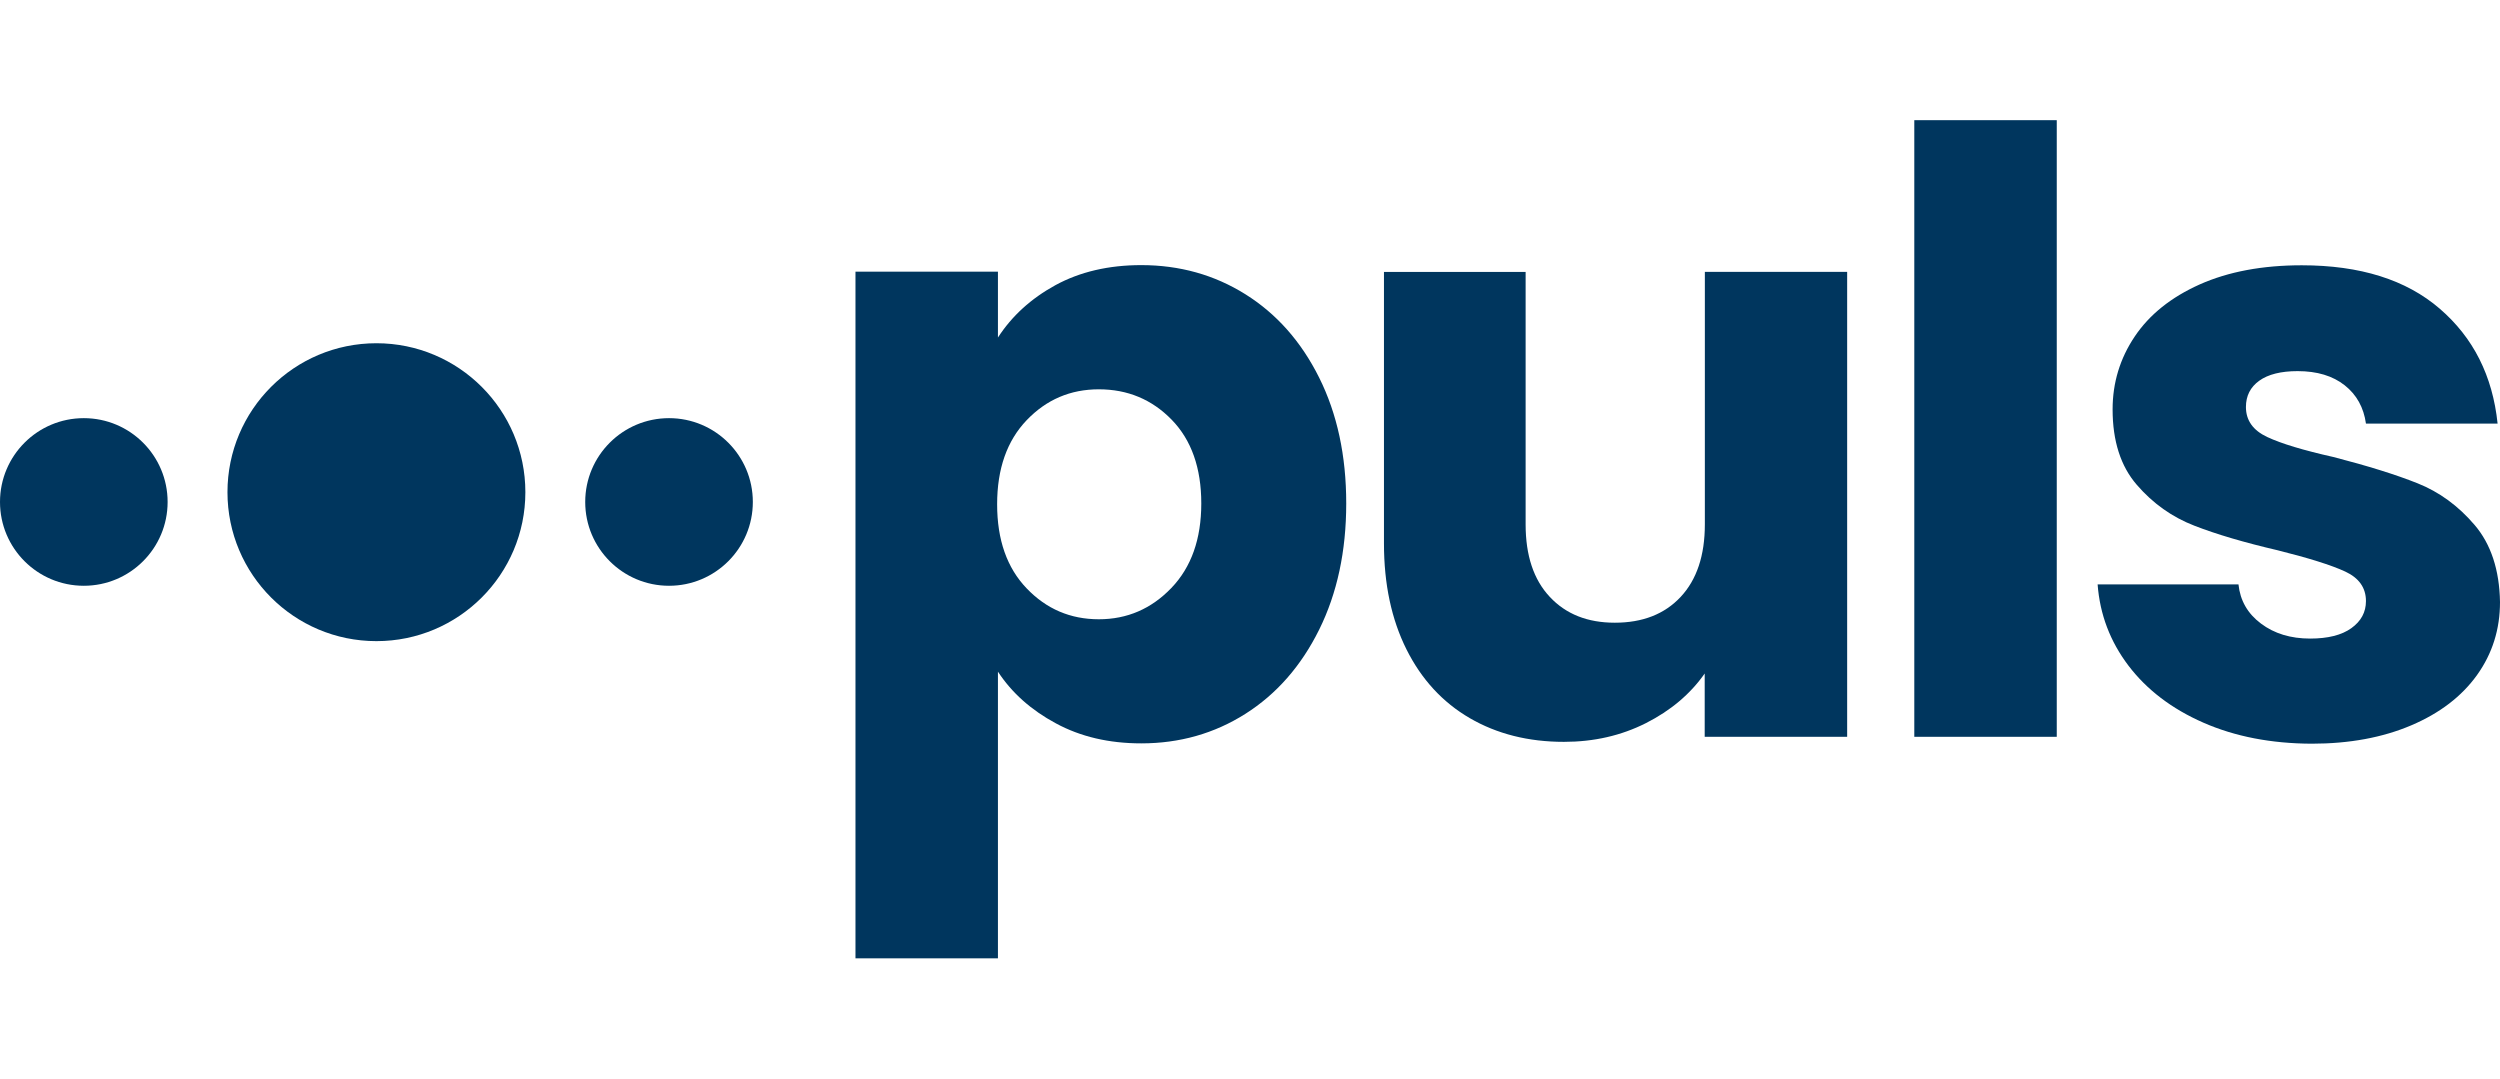
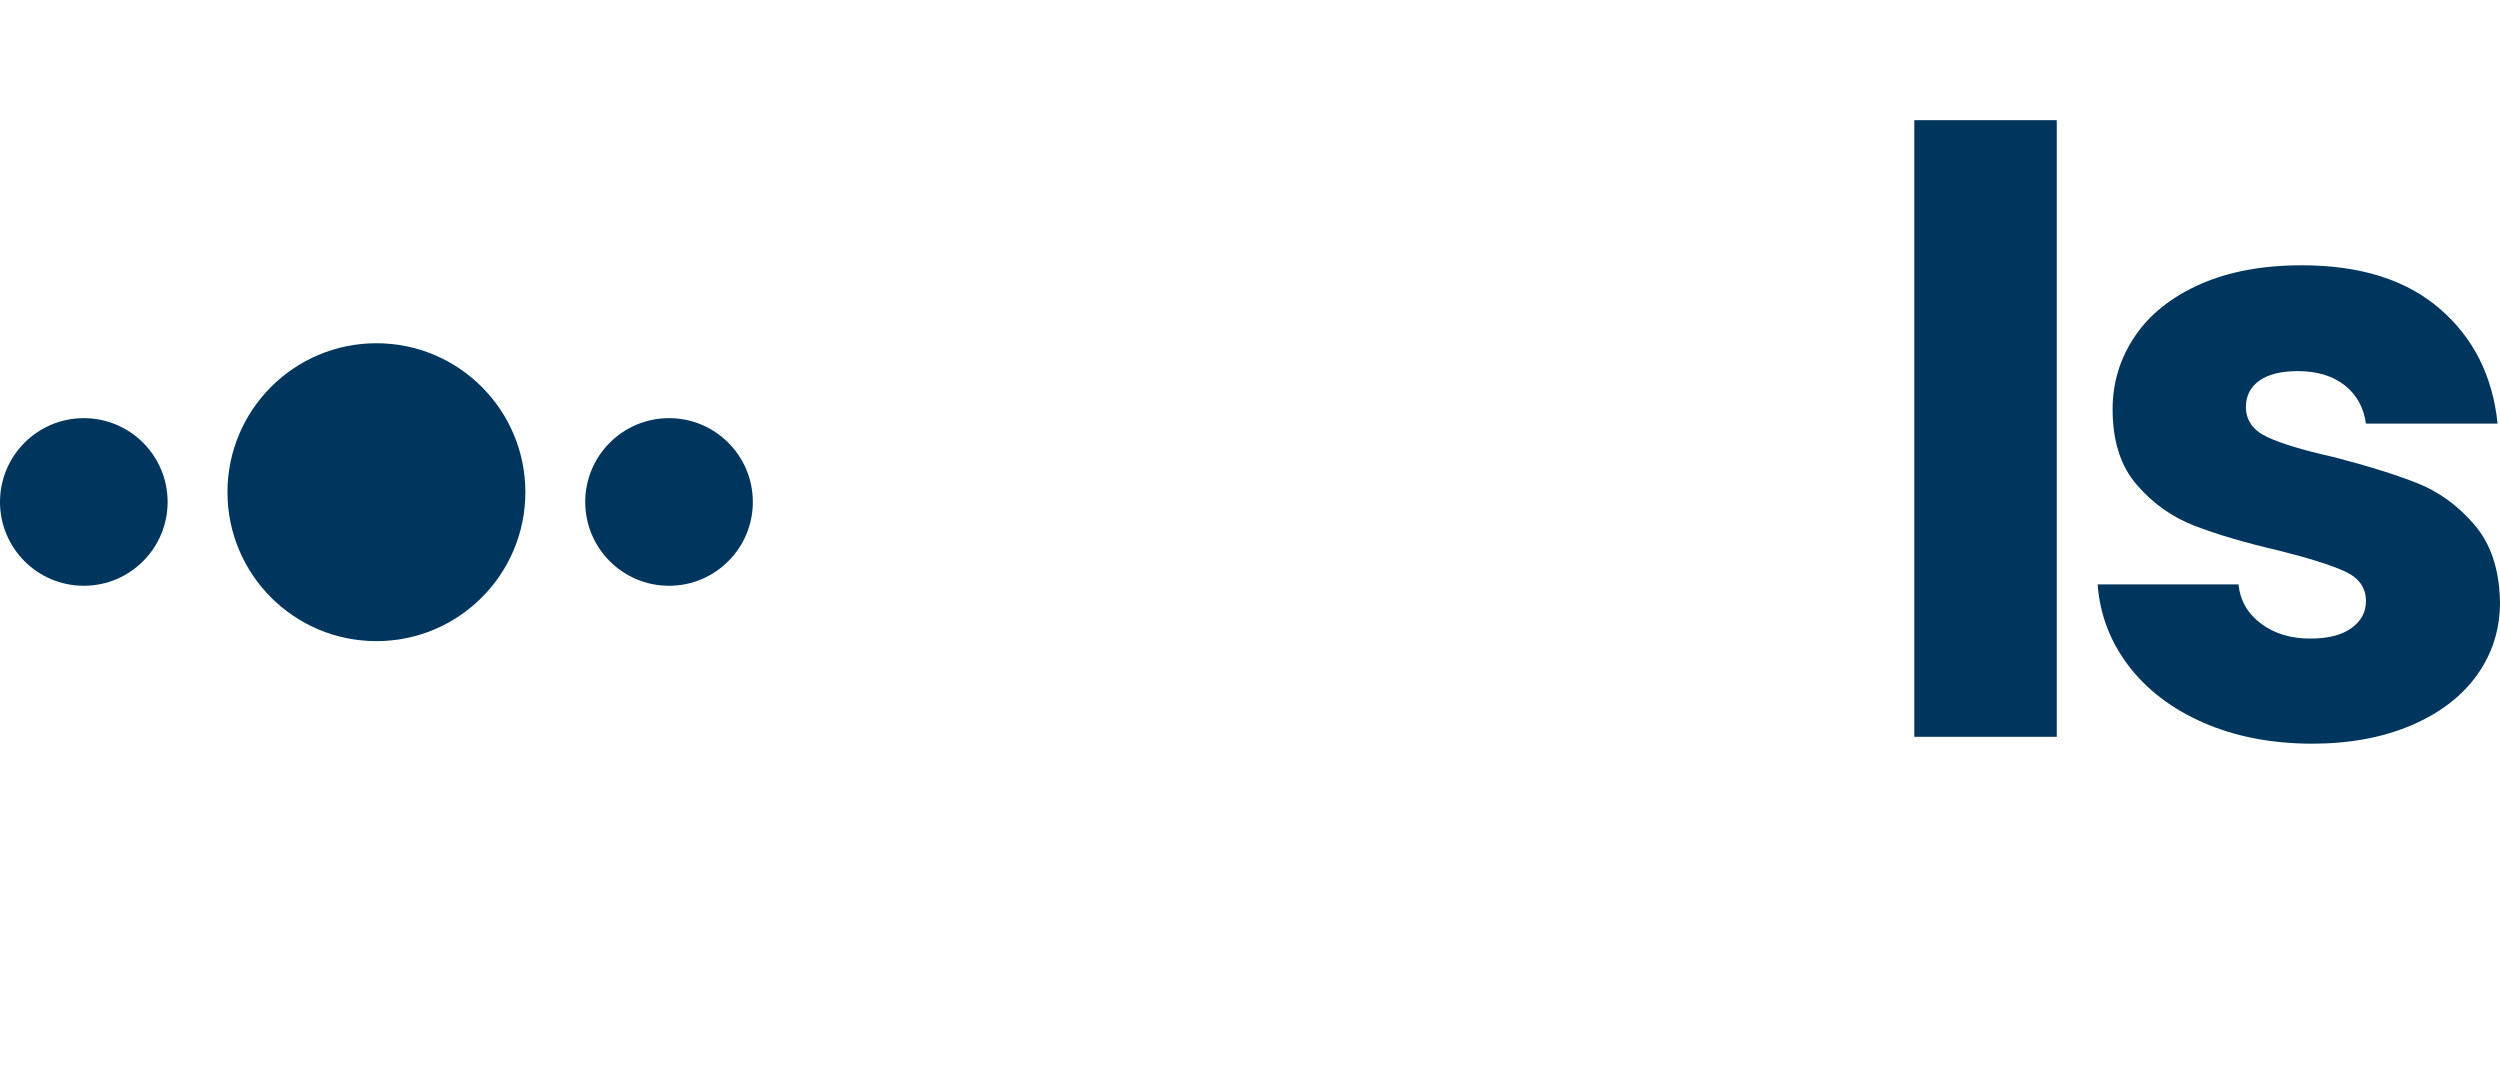
<svg xmlns="http://www.w3.org/2000/svg" viewBox="64.404 49.008 312.02 104.61" width="312.02" height="134.61">
  <g transform="matrix(1, 0, 0, 1, 38.024, 20.887)">
-     <path class="st0" d="M158.11,48.71c3.05-1.66,6.62-2.5,10.71-2.5c4.78,0,9.12,1.21,13,3.64c3.88,2.43,6.95,5.89,9.2,10.4&#10;&#09;&#09;&#09;c2.25,4.51,3.38,9.74,3.38,15.7c0,5.96-1.13,11.22-3.38,15.76c-2.25,4.54-5.32,8.04-9.2,10.5c-3.88,2.46-8.22,3.69-13,3.69&#10;&#09;&#09;&#09;c-4.02,0-7.58-0.83-10.66-2.5c-3.09-1.66-5.5-3.81-7.23-6.45v35.78h-17.78v-85.7h17.78v8.22&#10;&#09;&#09;&#09;C152.67,52.56,155.06,50.38,158.11,48.71z M172.62,65.51c-2.46-2.53-5.5-3.8-9.1-3.8c-3.54,0-6.54,1.28-9,3.85&#10;&#09;&#09;&#09;c-2.46,2.57-3.69,6.07-3.69,10.5c0,4.44,1.23,7.94,3.69,10.5c2.46,2.57,5.46,3.85,9,3.85s6.55-1.3,9.05-3.9&#10;&#09;&#09;&#09;c2.5-2.6,3.74-6.12,3.74-10.56C176.31,71.53,175.08,68.04,172.62,65.51z" style="fill: #00365e;" />
-     <path class="st0" d="M256.92,47.05v58.03h-17.78v-7.9c-1.8,2.57-4.25,4.63-7.33,6.19c-3.09,1.56-6.5,2.34-10.24,2.34&#10;&#09;&#09;&#09;c-4.44,0-8.36-0.99-11.75-2.96c-3.4-1.98-6.03-4.84-7.9-8.58s-2.81-8.15-2.81-13.21v-33.9h17.68v31.51c0,3.88,1,6.9,3.02,9.05&#10;&#09;&#09;&#09;c2.01,2.15,4.71,3.22,8.11,3.22c3.47,0,6.21-1.07,8.22-3.22c2.01-2.15,3.02-5.17,3.02-9.05V47.05H256.92z" style="fill: #00365e;" />
    <path class="st0" d="M283.08,28.12v76.96h-17.78V28.12H283.08z" style="fill: #00365e;" />
    <path class="st0" d="M301.39,103.32c-3.95-1.73-7.07-4.11-9.36-7.12c-2.29-3.02-3.57-6.4-3.85-10.14h17.58&#10;&#09;&#09;&#09;c0.21,2.01,1.14,3.64,2.81,4.89c1.66,1.25,3.71,1.87,6.13,1.87c2.22,0,3.94-0.43,5.15-1.3c1.21-0.87,1.82-1.99,1.82-3.38&#10;&#09;&#09;&#09;c0-1.66-0.87-2.89-2.6-3.69c-1.73-0.8-4.54-1.68-8.42-2.65c-4.16-0.97-7.63-1.99-10.4-3.07c-2.77-1.07-5.17-2.77-7.18-5.1&#10;&#09;&#09;&#09;c-2.01-2.32-3.02-5.46-3.02-9.41c0-3.33,0.92-6.36,2.76-9.1c1.84-2.74,4.54-4.9,8.11-6.5c3.57-1.59,7.82-2.39,12.74-2.39&#10;&#09;&#09;&#09;c7.28,0,13.02,1.8,17.21,5.41c4.2,3.61,6.61,8.39,7.23,14.35h-16.43c-0.28-2.01-1.16-3.6-2.65-4.78&#10;&#09;&#09;&#09;c-1.49-1.18-3.45-1.77-5.88-1.77c-2.08,0-3.68,0.4-4.79,1.2c-1.11,0.8-1.66,1.89-1.66,3.28c0,1.66,0.88,2.91,2.65,3.74&#10;&#09;&#09;&#09;s4.52,1.66,8.27,2.5c4.3,1.11,7.8,2.2,10.5,3.28c2.71,1.08,5.08,2.81,7.12,5.2c2.04,2.39,3.1,5.6,3.17,9.62&#10;&#09;&#09;&#09;c0,3.4-0.95,6.43-2.86,9.1c-1.91,2.67-4.65,4.77-8.22,6.29c-3.57,1.52-7.71,2.29-12.43,2.29&#10;&#09;&#09;&#09;C309.85,105.92,305.34,105.05,301.39,103.32z" style="fill: #00365e;" />
  </g>
  <g transform="matrix(1, 0, 0, 1, 38.024, 20.887)">
    <circle class="st0" cx="36.84" cy="75.77" r="10.46" style="fill: #00365e;" />
    <circle class="st0" cx="109.88" cy="75.77" r="10.46" style="fill: #00365e;" />
    <circle class="st0" cx="73.36" cy="74.55" r="18.59" style="fill: #00365e;" />
  </g>
</svg>